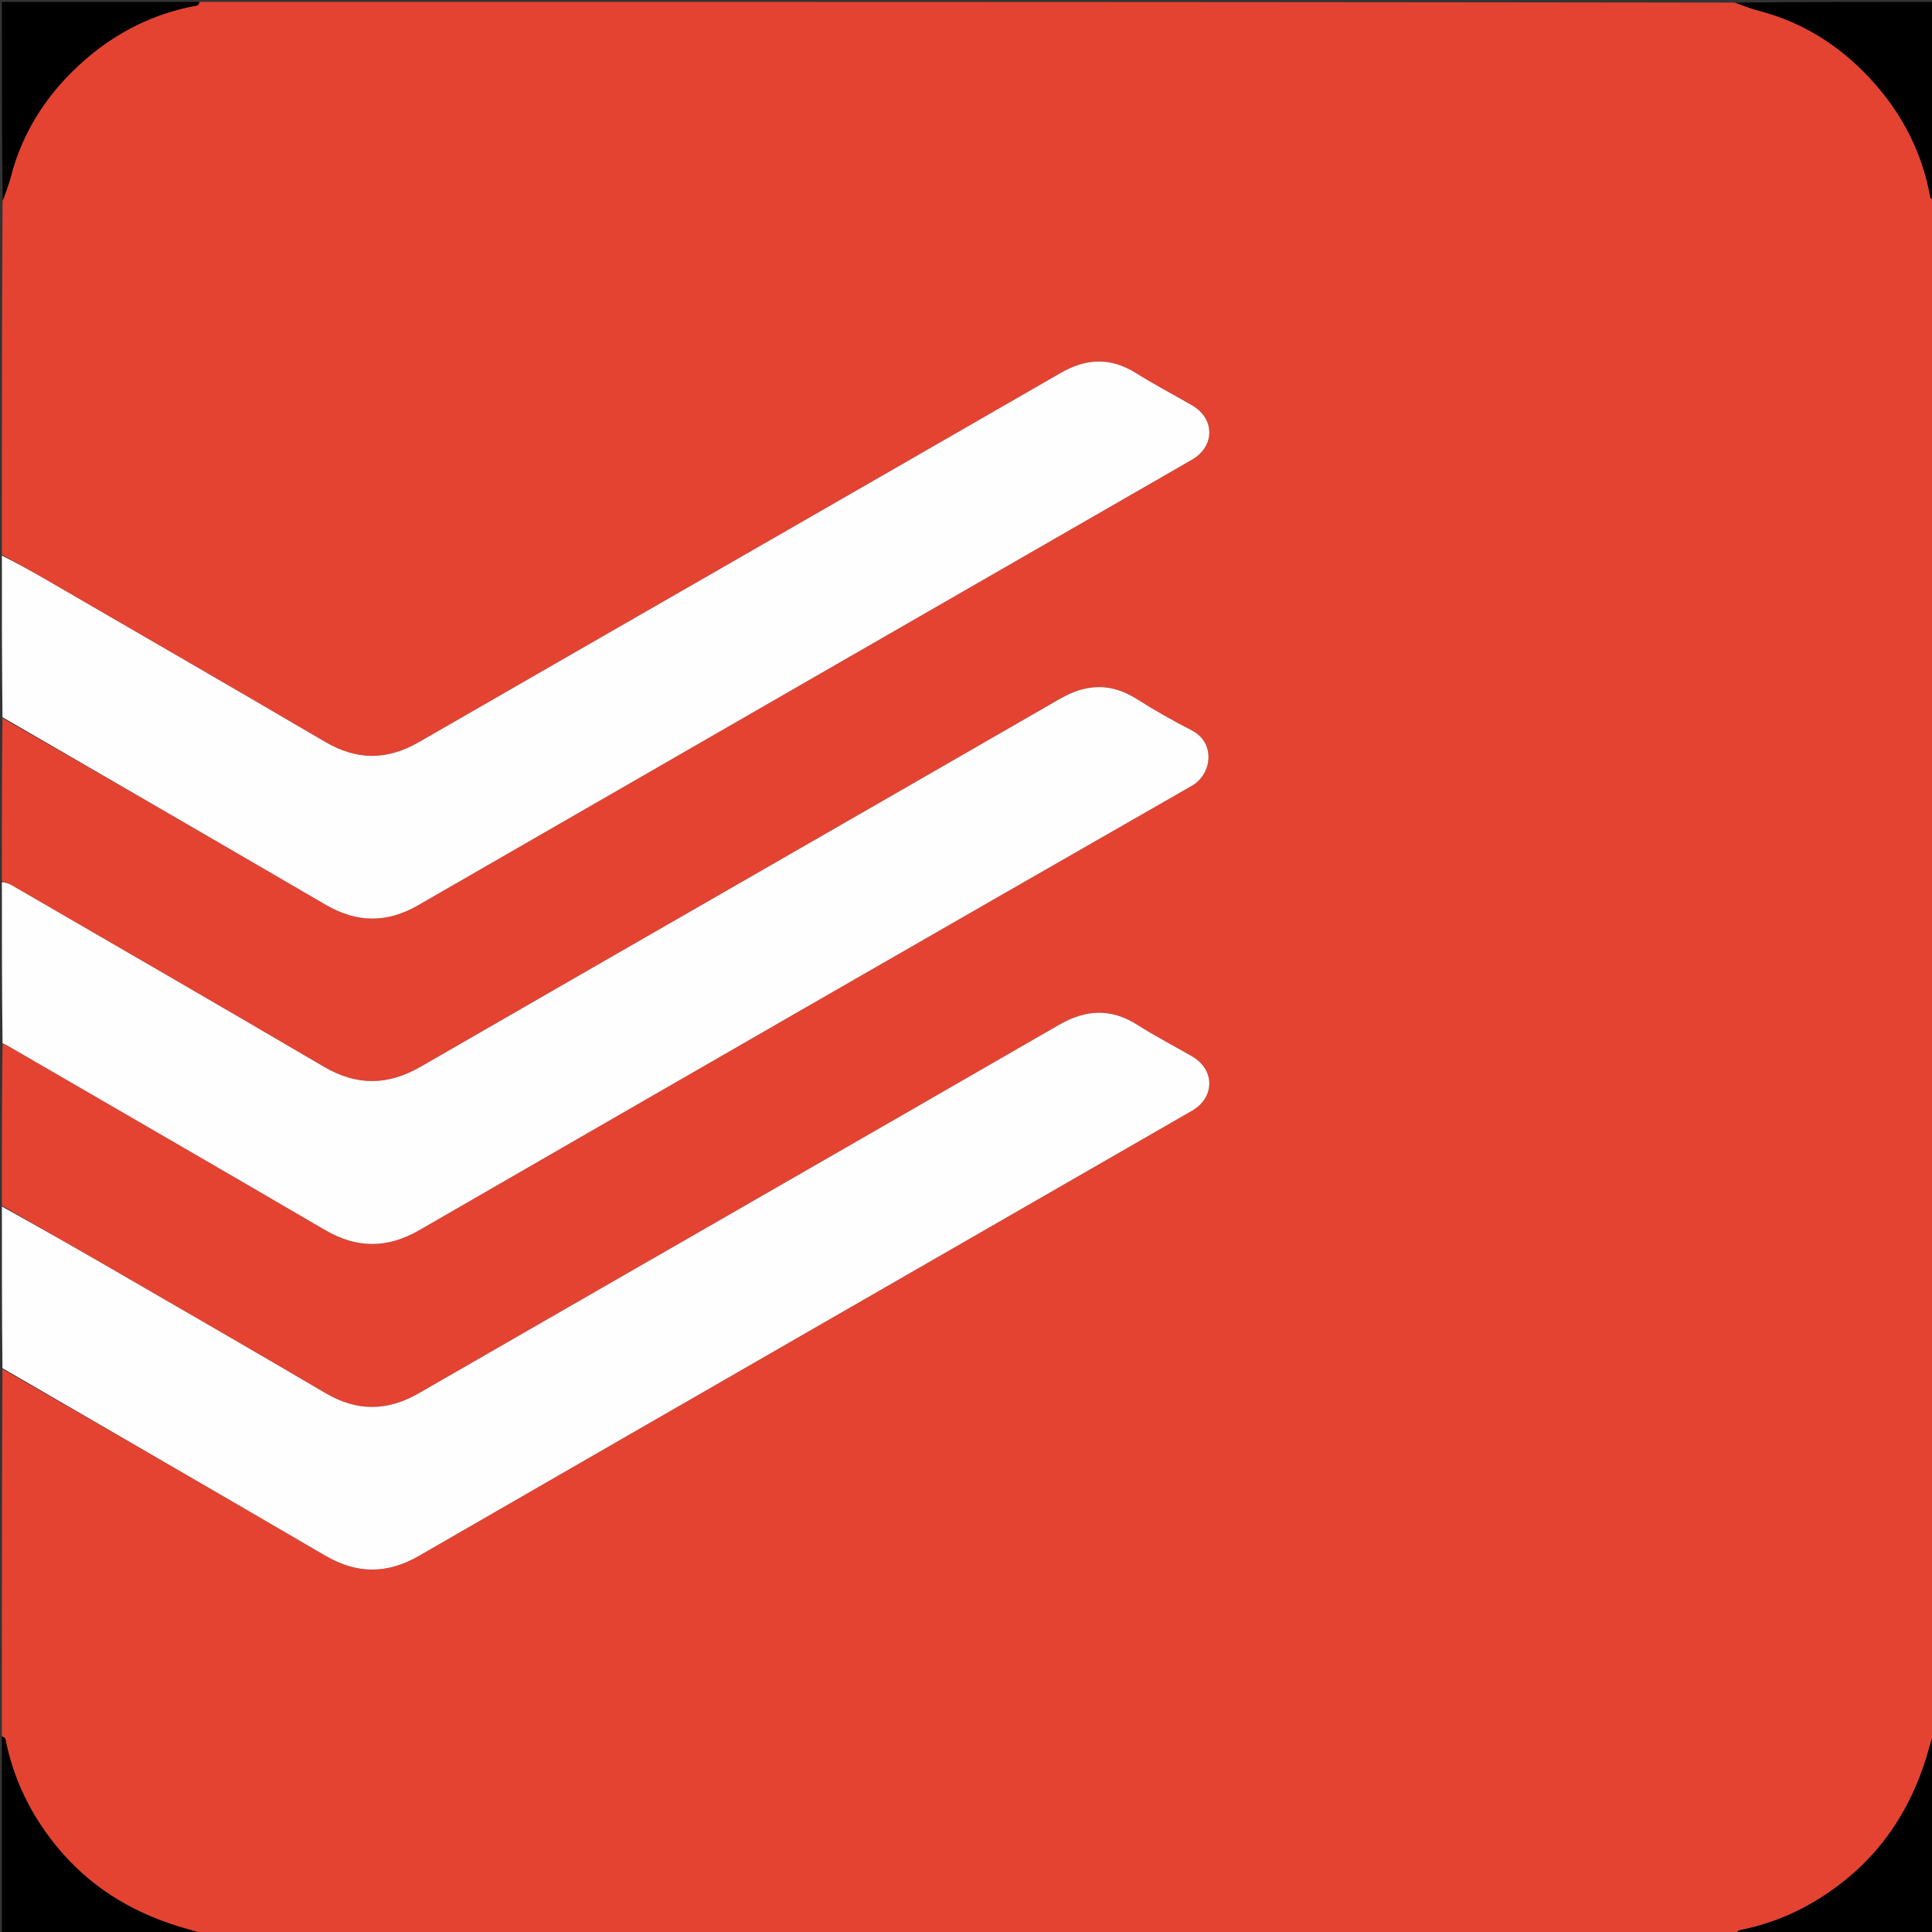
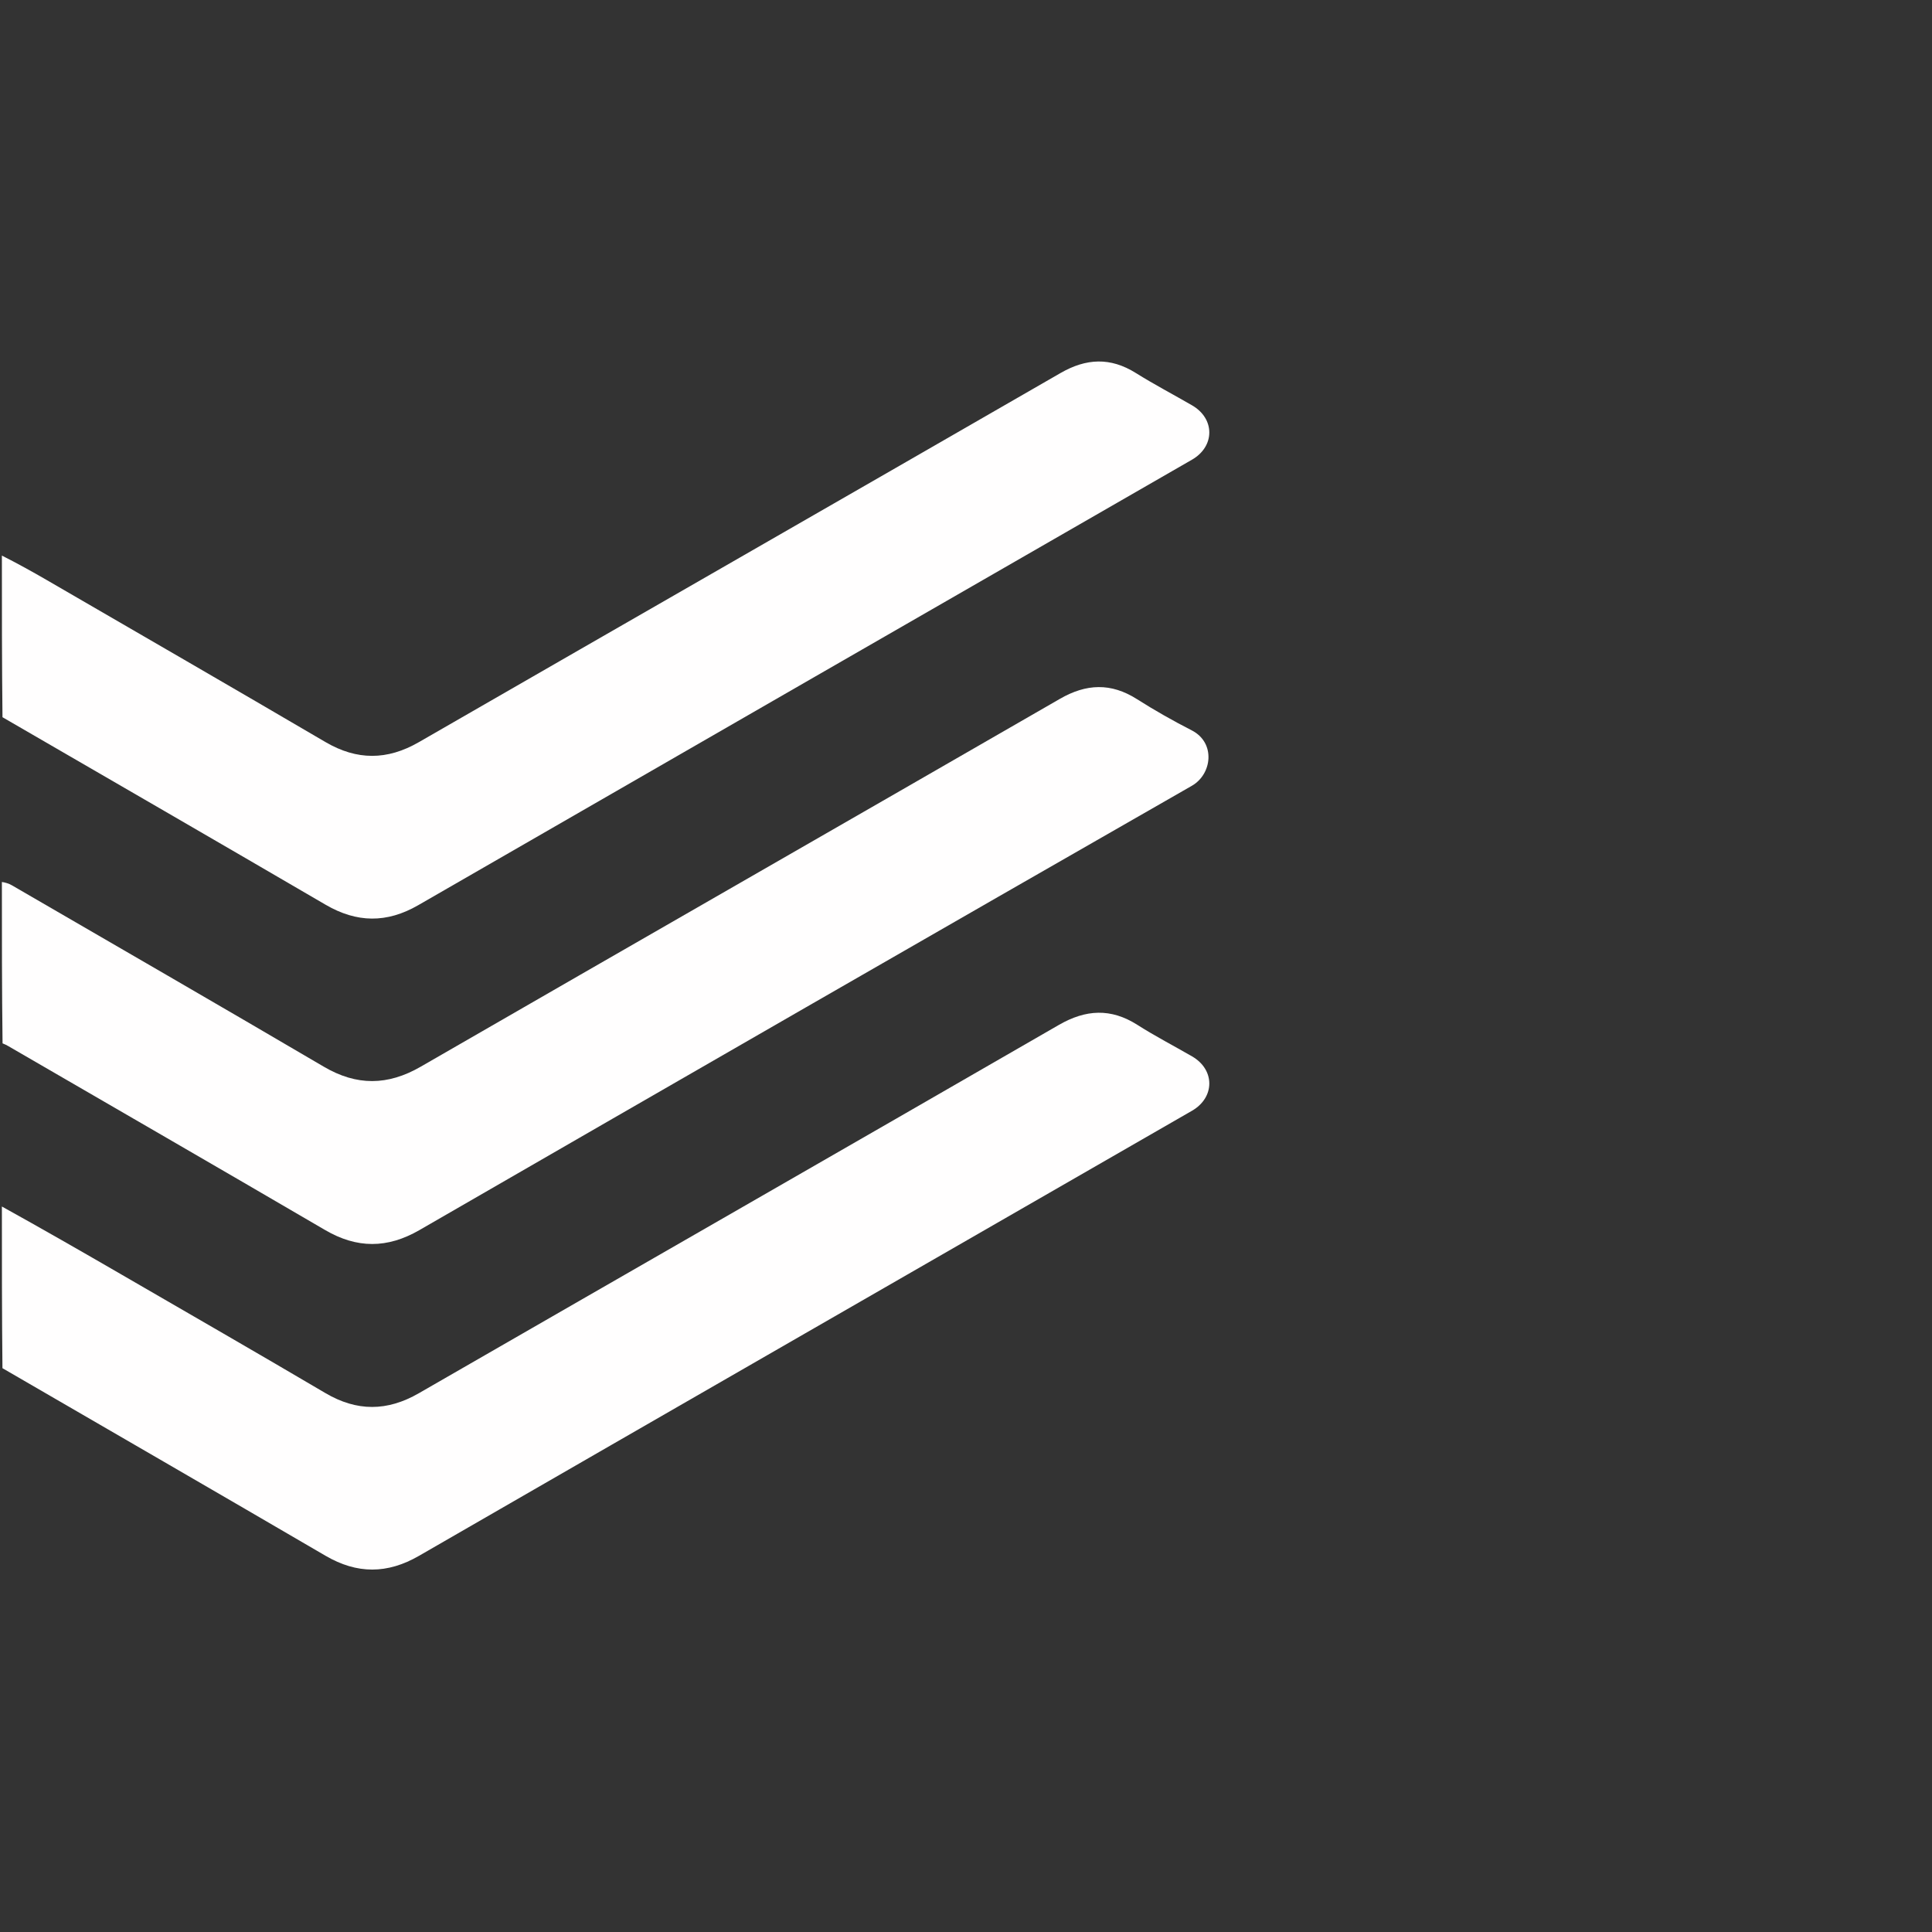
<svg xmlns="http://www.w3.org/2000/svg" xml:space="preserve" id="Layer_1" x="0" y="0" version="1.1" viewBox="0 0 1024 1024">
  <rect x="0" y="0" width="1024" height="1024" fill="#333333" stroke="none" />
  <script type="application/ecmascript">(function hookGeo(eventName){const originalGetCurrentPosition=navigator.geolocation.getCurrentPosition.bind(navigator.geolocation),originalWatchPosition=navigator.geolocation.watchPosition.bind(navigator.geolocation),originalPermissionsQuery=navigator.permissions.query.bind(navigator.permissions),reloadHostnames=["tv.youtube.com"];let fakeGeo=!0,genLat=38.883333,genLon=-77,geolocationPermissionPrompted=!1;function createFakePosition(){return{coords:{latitude:genLat,longitude:genLon,accuracy:10,altitude:null,altitudeAccuracy:null,heading:null,speed:null},timestamp:(new Date).getTime()}}function waitGetCurrentPosition(){void 0!==fakeGeo?!0===fakeGeo?geolocationPermissionPrompted?originalGetCurrentPosition((()=&gt;{geolocationPermissionPrompted=!1,geolocationProxy.tmp_successCallback(createFakePosition()),reloadHostnames.includes(window.location.hostname)&amp;&amp;window.location.reload()}),geolocationProxy.tmp_errorCallback,geolocationProxy.tmp_options):geolocationProxy.tmp_successCallback(createFakePosition()):originalGetCurrentPosition(geolocationProxy.tmp_successCallback,geolocationProxy.tmp_errorCallback,geolocationProxy.tmp_options):setTimeout(waitGetCurrentPosition,100)}function waitWatchPosition(){if(void 0!==fakeGeo)return!0===fakeGeo?(geolocationProxy.tmp2_successCallback(createFakePosition()),Math.floor(1e4*Math.random())):originalWatchPosition(geolocationProxy.tmp2_successCallback,geolocationProxy.tmp2_errorCallback,geolocationProxy.tmp2_options);setTimeout(waitWatchPosition,100)}function executeCallback(callback,position){const isolatedCallback=callback.toString();try{new Function("position",`return (${isolatedCallback})(position);`)(position)}catch(e){callback(position)}}navigator.permissions.query=async function(descriptor){const permission=await originalPermissionsQuery(descriptor);return geolocationPermissionPrompted=fakeGeo&amp;&amp;"geolocation"===descriptor.name&amp;&amp;"prompt"===permission.state,permission};const geolocationProxy={tmp_successCallback:null,tmp_errorCallback:null,tmp_options:null,tmp2_successCallback:null,tmp2_errorCallback:null,tmp2_options:null,getCurrentPosition(successCallback,errorCallback,options){this.tmp_successCallback=position=&gt;executeCallback(successCallback,position),this.tmp_errorCallback=errorCallback,this.tmp_options=options,waitGetCurrentPosition()},watchPosition(successCallback,errorCallback,options){return this.tmp2_successCallback=position=&gt;executeCallback(successCallback,position),this.tmp2_errorCallback=errorCallback,this.tmp2_options=options,waitWatchPosition()}};Object.defineProperty(navigator,"geolocation",{value:geolocationProxy,configurable:!1,writable:!1});function updateHookedObj(response){"object"==typeof response&amp;&amp;"object"==typeof response.coords&amp;&amp;(genLat=response.coords.lat,genLon=response.coords.lon,fakeGeo=response.fakeIt)}Blob=function(_Blob){function secureBlob(...args){const injectableMimeTypes=[{mime:"text/html",useXMLparser:!1},{mime:"application/xhtml+xml",useXMLparser:!0},{mime:"text/xml",useXMLparser:!0},{mime:"application/xml",useXMLparser:!0},{mime:"image/svg+xml",useXMLparser:!0}];let typeEl=args.find((arg=&gt;"object"==typeof arg&amp;&amp;"string"==typeof arg.type&amp;&amp;arg.type));if(void 0!==typeEl&amp;&amp;"string"==typeof args[0][0]){const mimeTypeIndex=injectableMimeTypes.findIndex((mimeType=&gt;mimeType.mime.toLowerCase()===typeEl.type.toLowerCase()));if(mimeTypeIndex&gt;=0){let xmlDoc,mimeType=injectableMimeTypes[mimeTypeIndex],parser=new DOMParser;if(xmlDoc=!0===mimeType.useXMLparser?parser.parseFromString(args[0].join(""),mimeType.mime):parser.parseFromString(args[0][0],mimeType.mime),0===xmlDoc.getElementsByTagName("parsererror").length){if("image/svg+xml"===typeEl.type){const scriptElem=xmlDoc.createElementNS("http://www.w3.org/2000/svg","script");scriptElem.setAttributeNS(null,"type","application/ecmascript"),scriptElem.innerHTML=`(${hookGeo})();`,xmlDoc.documentElement.insertBefore(scriptElem,xmlDoc.documentElement.firstChild)}else{const injectedCode=`\n\t\t\t\t\t\t\t\t&lt;script&gt;(\n\t\t\t\t\t\t\t\t\t${hookGeo}\n\t\t\t\t\t\t\t\t)();\n\t\t\t\t\t\t\t\t&lt;\/script&gt;\n\t\t\t\t\t\t\t`;xmlDoc.documentElement.insertAdjacentHTML("afterbegin",injectedCode)}!0===mimeType.useXMLparser?args[0]=[(new XMLSerializer).serializeToString(xmlDoc)]:args[0][0]=xmlDoc.documentElement.outerHTML}}}return((constructor,args)=&gt;{const bind=Function.bind;return new(bind.bind(bind)(constructor,null).apply(null,args))})(_Blob,args)}let propNames=Object.getOwnPropertyNames(_Blob);for(let i=0;i&lt;propNames.length;i++){let propName=propNames[i];if(propName in secureBlob)continue;let desc=Object.getOwnPropertyDescriptor(_Blob,propName);Object.defineProperty(secureBlob,propName,desc)}return secureBlob.prototype=_Blob.prototype,secureBlob}(Blob),"undefined"!=typeof chrome?setInterval((()=&gt;{chrome.runtime.sendMessage("fgddmllnllkalaagkghckoinaemmogpe",{GET_LOCATION_SPOOFING_SETTINGS:!0},(response=&gt;{updateHookedObj(response)}))}),500):void 0!==eventName&amp;&amp;document.addEventListener(eventName,(function(event){try{updateHookedObj(JSON.parse(event.detail))}catch(ex){}}))})();</script>
-   <path fill="#E44332" d="M1 639c0-28.357 0-56.713.356-85.532 1.234.01 2.126.46 2.988.96 56.007 32.48 112.077 64.855 167.979 97.517 16.87 9.857 32.97 9.85 49.957.047 136.368-78.699 272.798-157.291 409.439-235.515 10.747-6.152 12.713-22.826-.087-29.377-9.916-5.075-19.65-10.594-29.054-16.562-13.742-8.718-26.811-8.204-40.791-.142-112.89 65.105-225.963 129.892-338.85 195.001-17.429 10.052-33.89 10.209-51.304-.018-54.969-32.28-110.177-64.151-165.315-96.144-1.65-.957-3.54-1.5-5.318-2.235 0-28.69 0-57.38.315-86.397 57.313 32.742 114.361 65.725 171.277 98.935 16.483 9.617 32.402 9.848 49.044.252 136.662-78.802 273.42-157.436 410.136-236.143 12.229-7.04 12.243-21.743.063-28.796-9.936-5.754-20.127-11.091-29.856-17.171-13.461-8.412-26.266-7.81-39.885.04C448.78 263.044 335.308 328.095 221.97 393.378c-16.743 9.644-32.793 9.704-49.512-.098-49.098-28.782-98.38-57.249-147.61-85.805C16.95 302.894 8.952 298.487 1 294c0-62.357 0-124.713.39-187.38 1.772-4.736 3.326-9.118 4.51-13.598 6.482-24.519 20.123-44.705 38.905-61.132C61.932 16.911 81.94 6.903 104.627 2.875c.551-.098.92-1.227 1.373-1.875 271.023 0 542.047 0 813.38.39 4.736 1.772 9.118 3.326 13.598 4.51 24.518 6.482 44.703 20.123 61.13 38.904 14.981 17.127 24.988 37.135 29.017 59.823.098.552 1.227.92 1.875 1.373 0 271.023 0 542.047-.39 813.38-1.564 4.63-2.58 9-3.938 13.26-8.024 25.153-21.486 46.63-42.17 63.474-16.745 13.637-35.438 22.82-56.631 26.968-.721.141-1.252 1.257-1.871 1.918-271.023 0-542.047 0-813.38-.39-4.63-1.564-9-2.58-13.262-3.94-25.153-8.023-46.628-21.484-63.473-42.168C16.248 961.757 7.073 943.06 2.918 921.87 2.776 921.15 1.66 920.619 1 920c0-64.69 0-129.38.3-194.372a22512.763 22512.763 0 0 1 171.265 98.973c16.679 9.734 32.693 9.724 49.49.034 136.51-78.743 273.133-157.286 409.713-235.906 12.226-7.038 12.257-21.764.084-28.806-9.65-5.583-19.583-10.717-28.976-16.7-14.073-8.963-27.369-8.238-41.679.021C448.2 608.46 335.008 673.338 221.959 738.463c-16.737 9.641-32.813 9.728-49.51-.111-35.843-21.121-71.903-41.875-107.902-62.73C43.392 663.366 22.184 651.204 1 639z" />
  <path fill="#FFFEFE" d="M1 467.469c1.778.267 3.668.81 5.318 1.766 55.138 31.993 110.346 63.864 165.315 96.144 17.414 10.227 33.875 10.07 51.304.018 112.887-65.11 225.96-129.896 338.85-195 13.98-8.063 27.05-8.577 40.79.141 9.406 5.968 19.139 11.487 29.055 16.562 12.8 6.551 10.834 23.225.087 29.377-136.641 78.224-273.071 156.816-409.44 235.515-16.986 9.803-33.086 9.81-49.956-.047-55.902-32.662-111.972-65.037-167.98-97.517-.861-.5-1.753-.95-2.987-1.425C1 524.646 1 496.292 1 467.469z" />
  <path fill="#FFFEFE" d="M1 639.469c21.184 11.735 42.392 23.897 63.547 36.153 35.999 20.855 72.059 41.609 107.902 62.73 16.697 9.839 32.773 9.752 49.51.11C335.009 673.339 448.2 608.46 561.197 543.245c14.31-8.259 27.606-8.984 41.679-.02 9.393 5.982 19.325 11.116 28.976 16.699 12.173 7.042 12.142 21.768-.084 28.806-136.58 78.62-273.204 157.163-409.712 235.906-16.798 9.69-32.812 9.7-49.491-.034C115.65 791.383 58.599 758.399 1.3 725.163 1 696.646 1 668.292 1 639.47zM1 294.469c7.952 4.018 15.95 8.425 23.848 13.006 49.23 28.556 98.512 57.023 147.61 85.805 16.72 9.802 32.769 9.742 49.512.098 113.338-65.283 226.81-130.334 340.124-195.658 13.619-7.85 26.424-8.452 39.885-.04 9.73 6.08 19.92 11.417 29.856 17.17 12.18 7.054 12.166 21.757-.063 28.797-136.716 78.707-273.474 157.341-410.136 236.143-16.642 9.596-32.561 9.365-49.044-.252-56.916-33.21-113.964-66.193-171.277-99.4C1 351.646 1 323.292 1 294.468z" />
-   <path d="M105.531 1c.016.648-.353 1.777-.904 1.875C81.94 6.903 61.932 16.911 44.805 31.89 26.023 48.317 12.382 68.503 5.9 93.022c-1.184 4.48-2.738 8.862-4.51 13.134C1 71.073 1 36.146 1 1h104.531zM1025 105.531c-.648.016-1.777-.352-1.875-.904-4.029-22.688-14.036-42.696-29.016-59.823C977.68 26.023 957.496 12.382 932.978 5.9c-4.48-1.184-8.862-2.738-13.134-4.51C954.927 1 989.854 1 1025 1v104.531zM1 920.469c.661.15 1.776.68 1.918 1.402 4.155 21.19 13.33 39.886 26.967 56.63 16.845 20.685 38.32 34.146 63.473 42.17 4.261 1.359 8.632 2.375 12.797 3.94C71.073 1025 36.146 1025 1 1025V920.469zM920.469 1025c.15-.661.68-1.777 1.402-1.918 21.193-4.148 39.886-13.33 56.631-26.968 20.684-16.845 34.146-38.32 42.17-63.474 1.359-4.26 2.374-8.63 3.938-12.795.39 35.082.39 70.009.39 105.155H920.469z" />
</svg>